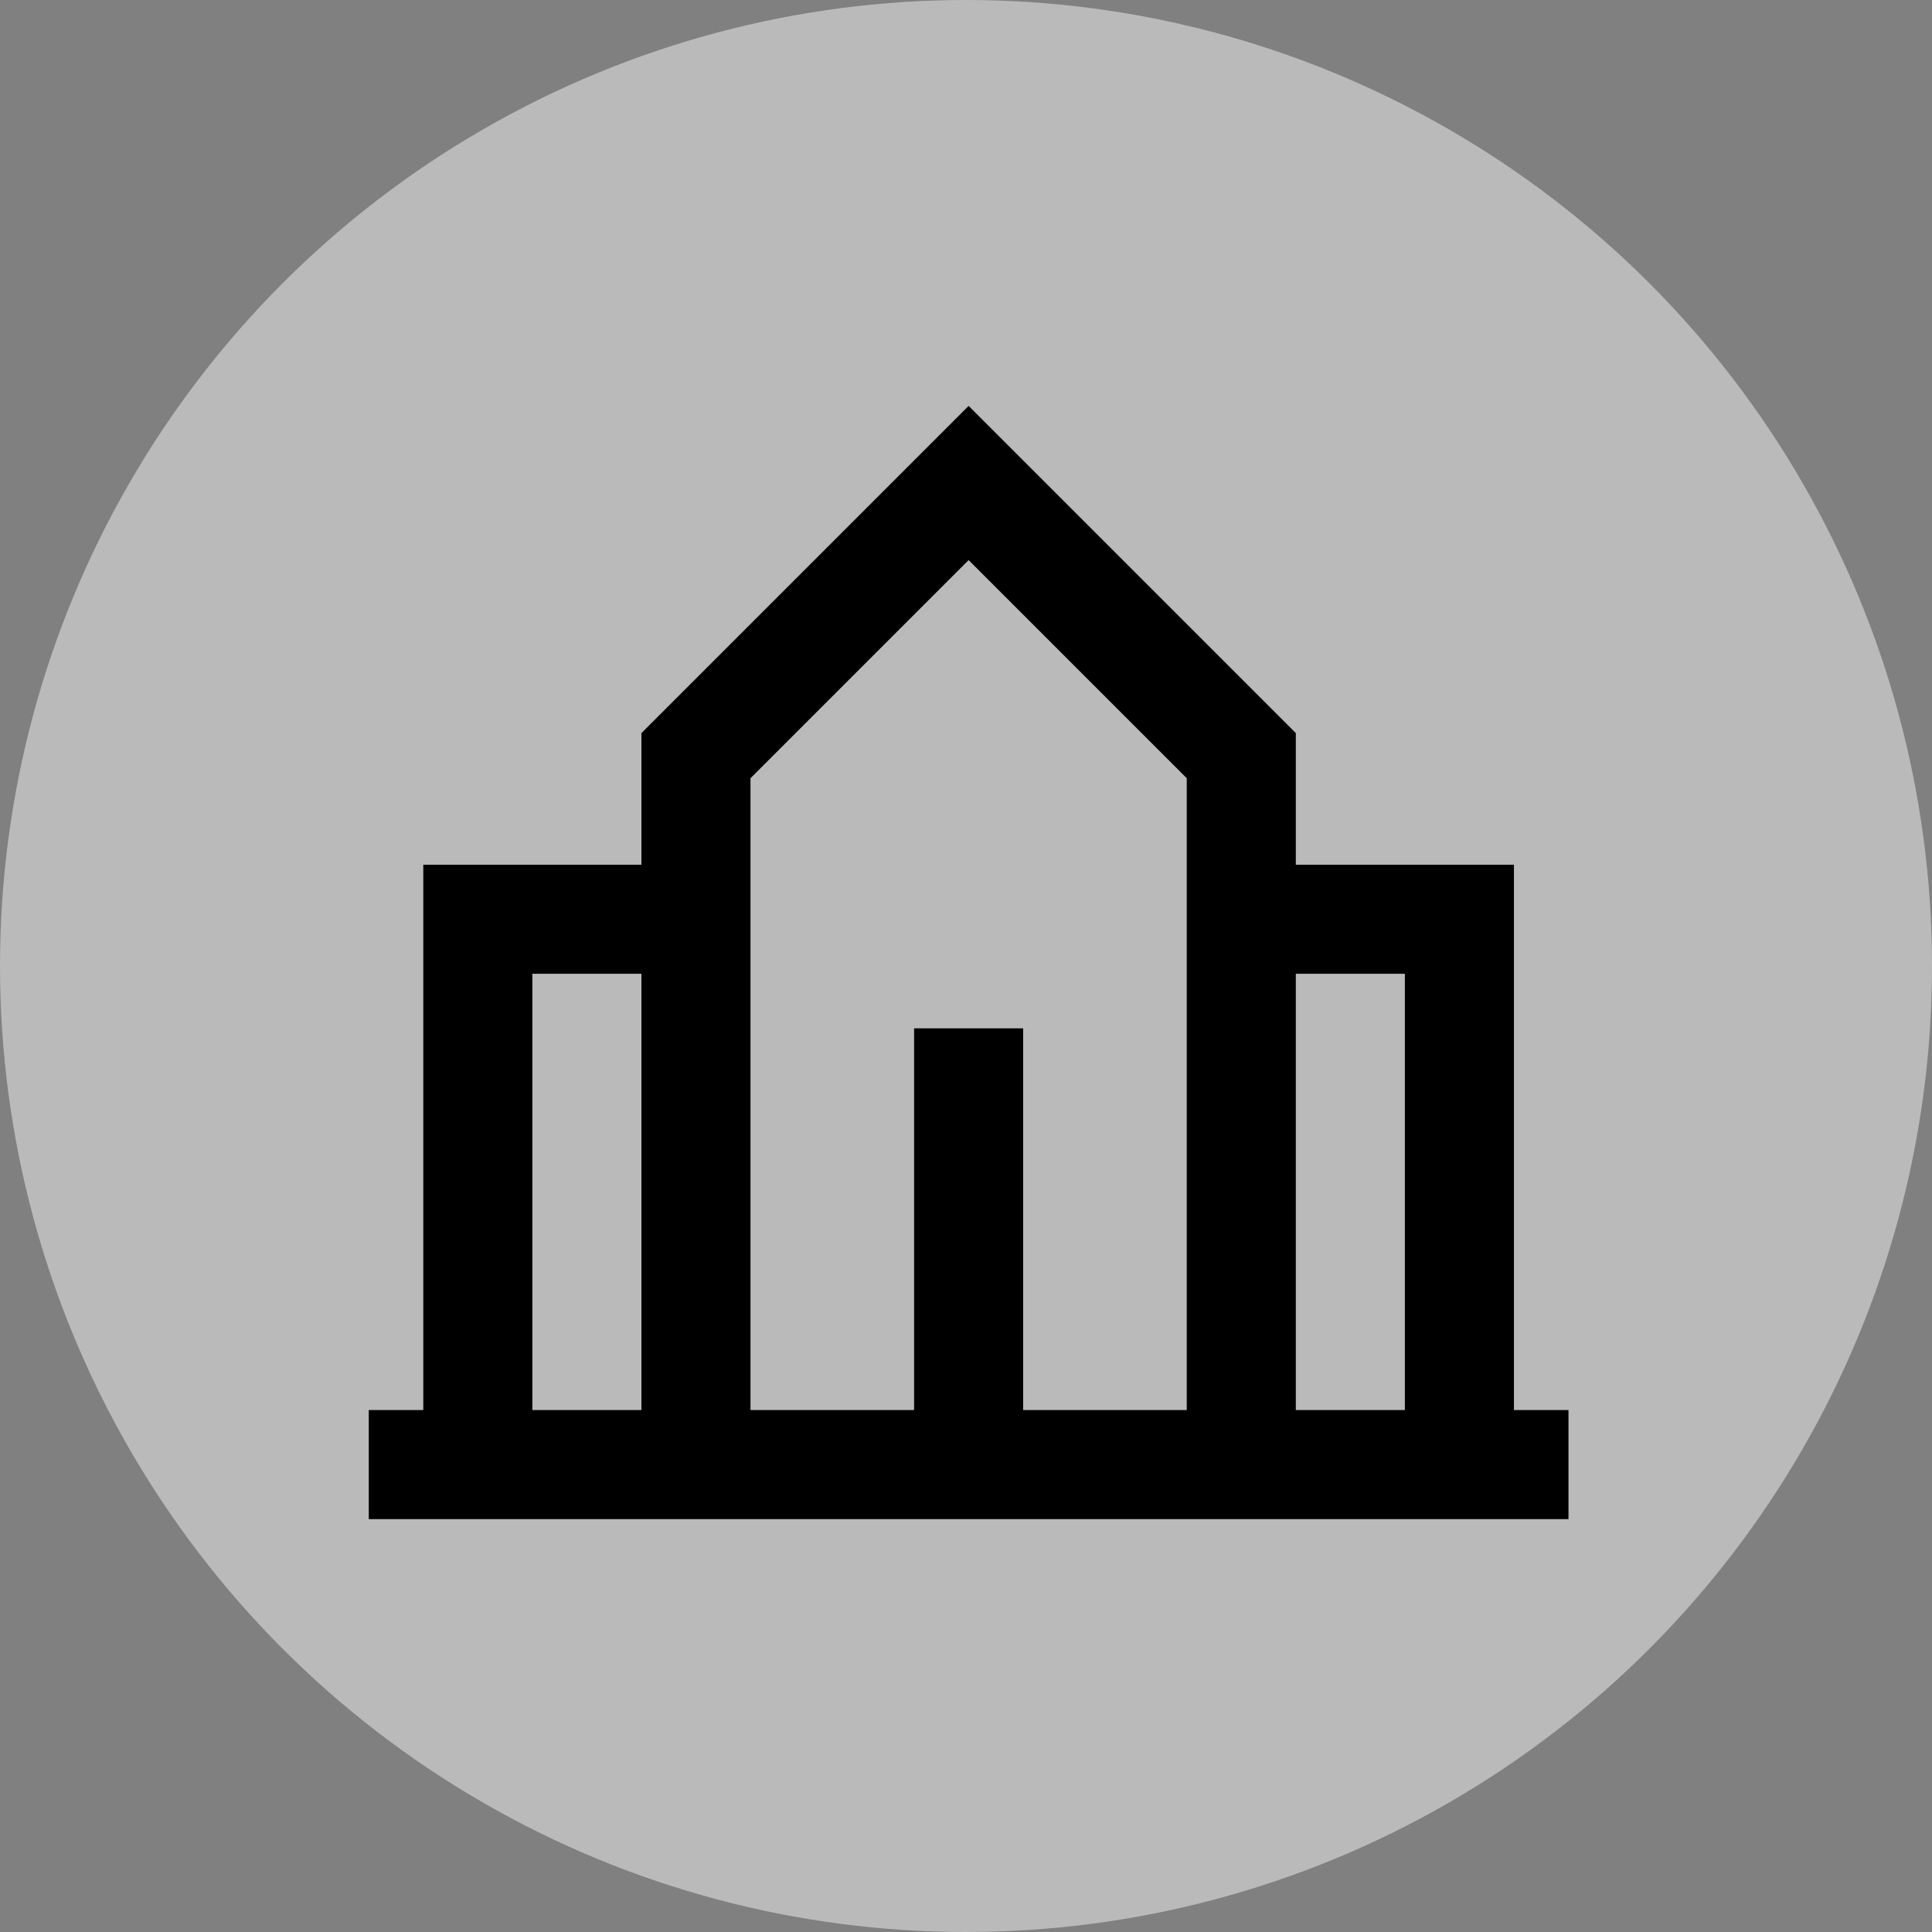
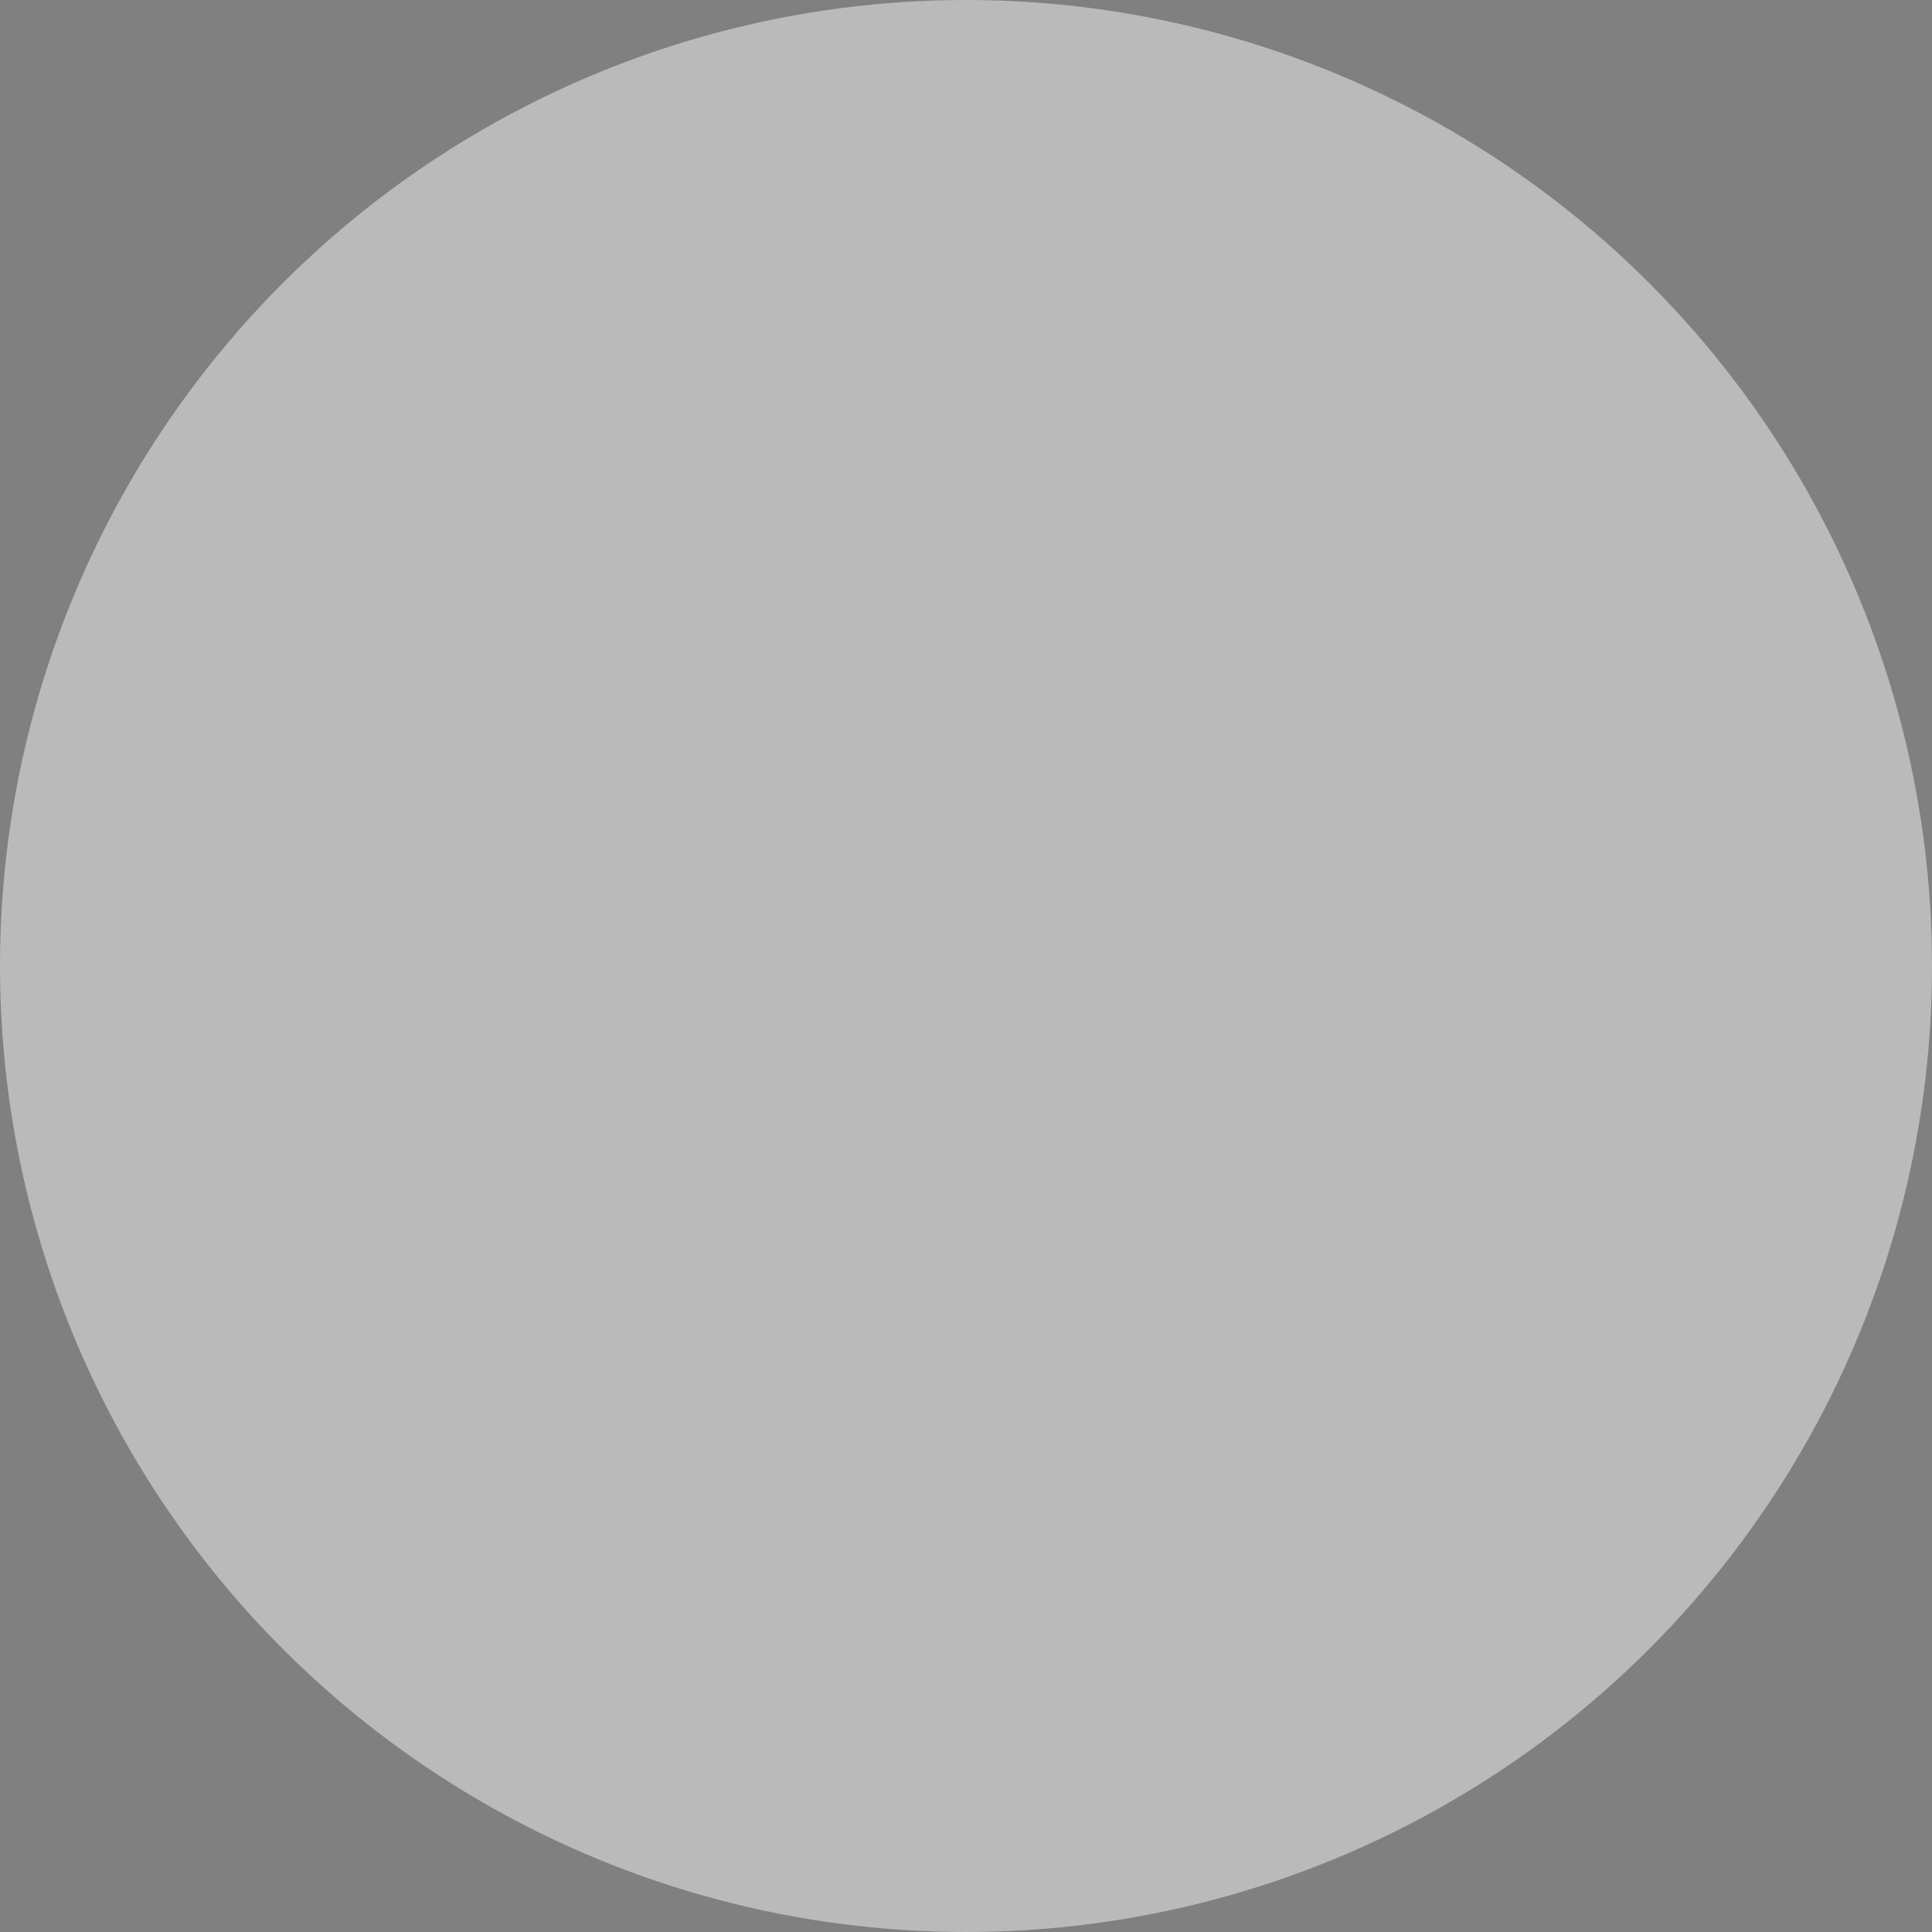
<svg xmlns="http://www.w3.org/2000/svg" width="31" height="31" viewBox="0 0 31 31" fill="none">
  <rect x="0" y="0" width="31" height="31" fill="#808080" stroke="none" />
  <circle cx="15.5" cy="15.5" r="15.5" fill="white" fill-opacity="0.46" />
-   <path d="M15.542 6.513L20.792 11.763V13.875H24.292V22.625H25.167V24.375H5.917V22.625H6.792V13.875H10.292V11.763L15.542 6.513ZM20.792 22.625H22.542V15.625H20.792V22.625ZM10.292 15.625H8.542V22.625H10.292V15.625ZM12.042 12.487V22.625H14.667V16.5H16.417V22.625H19.042V12.487L15.542 8.987L12.042 12.487Z" fill="black" />
</svg>